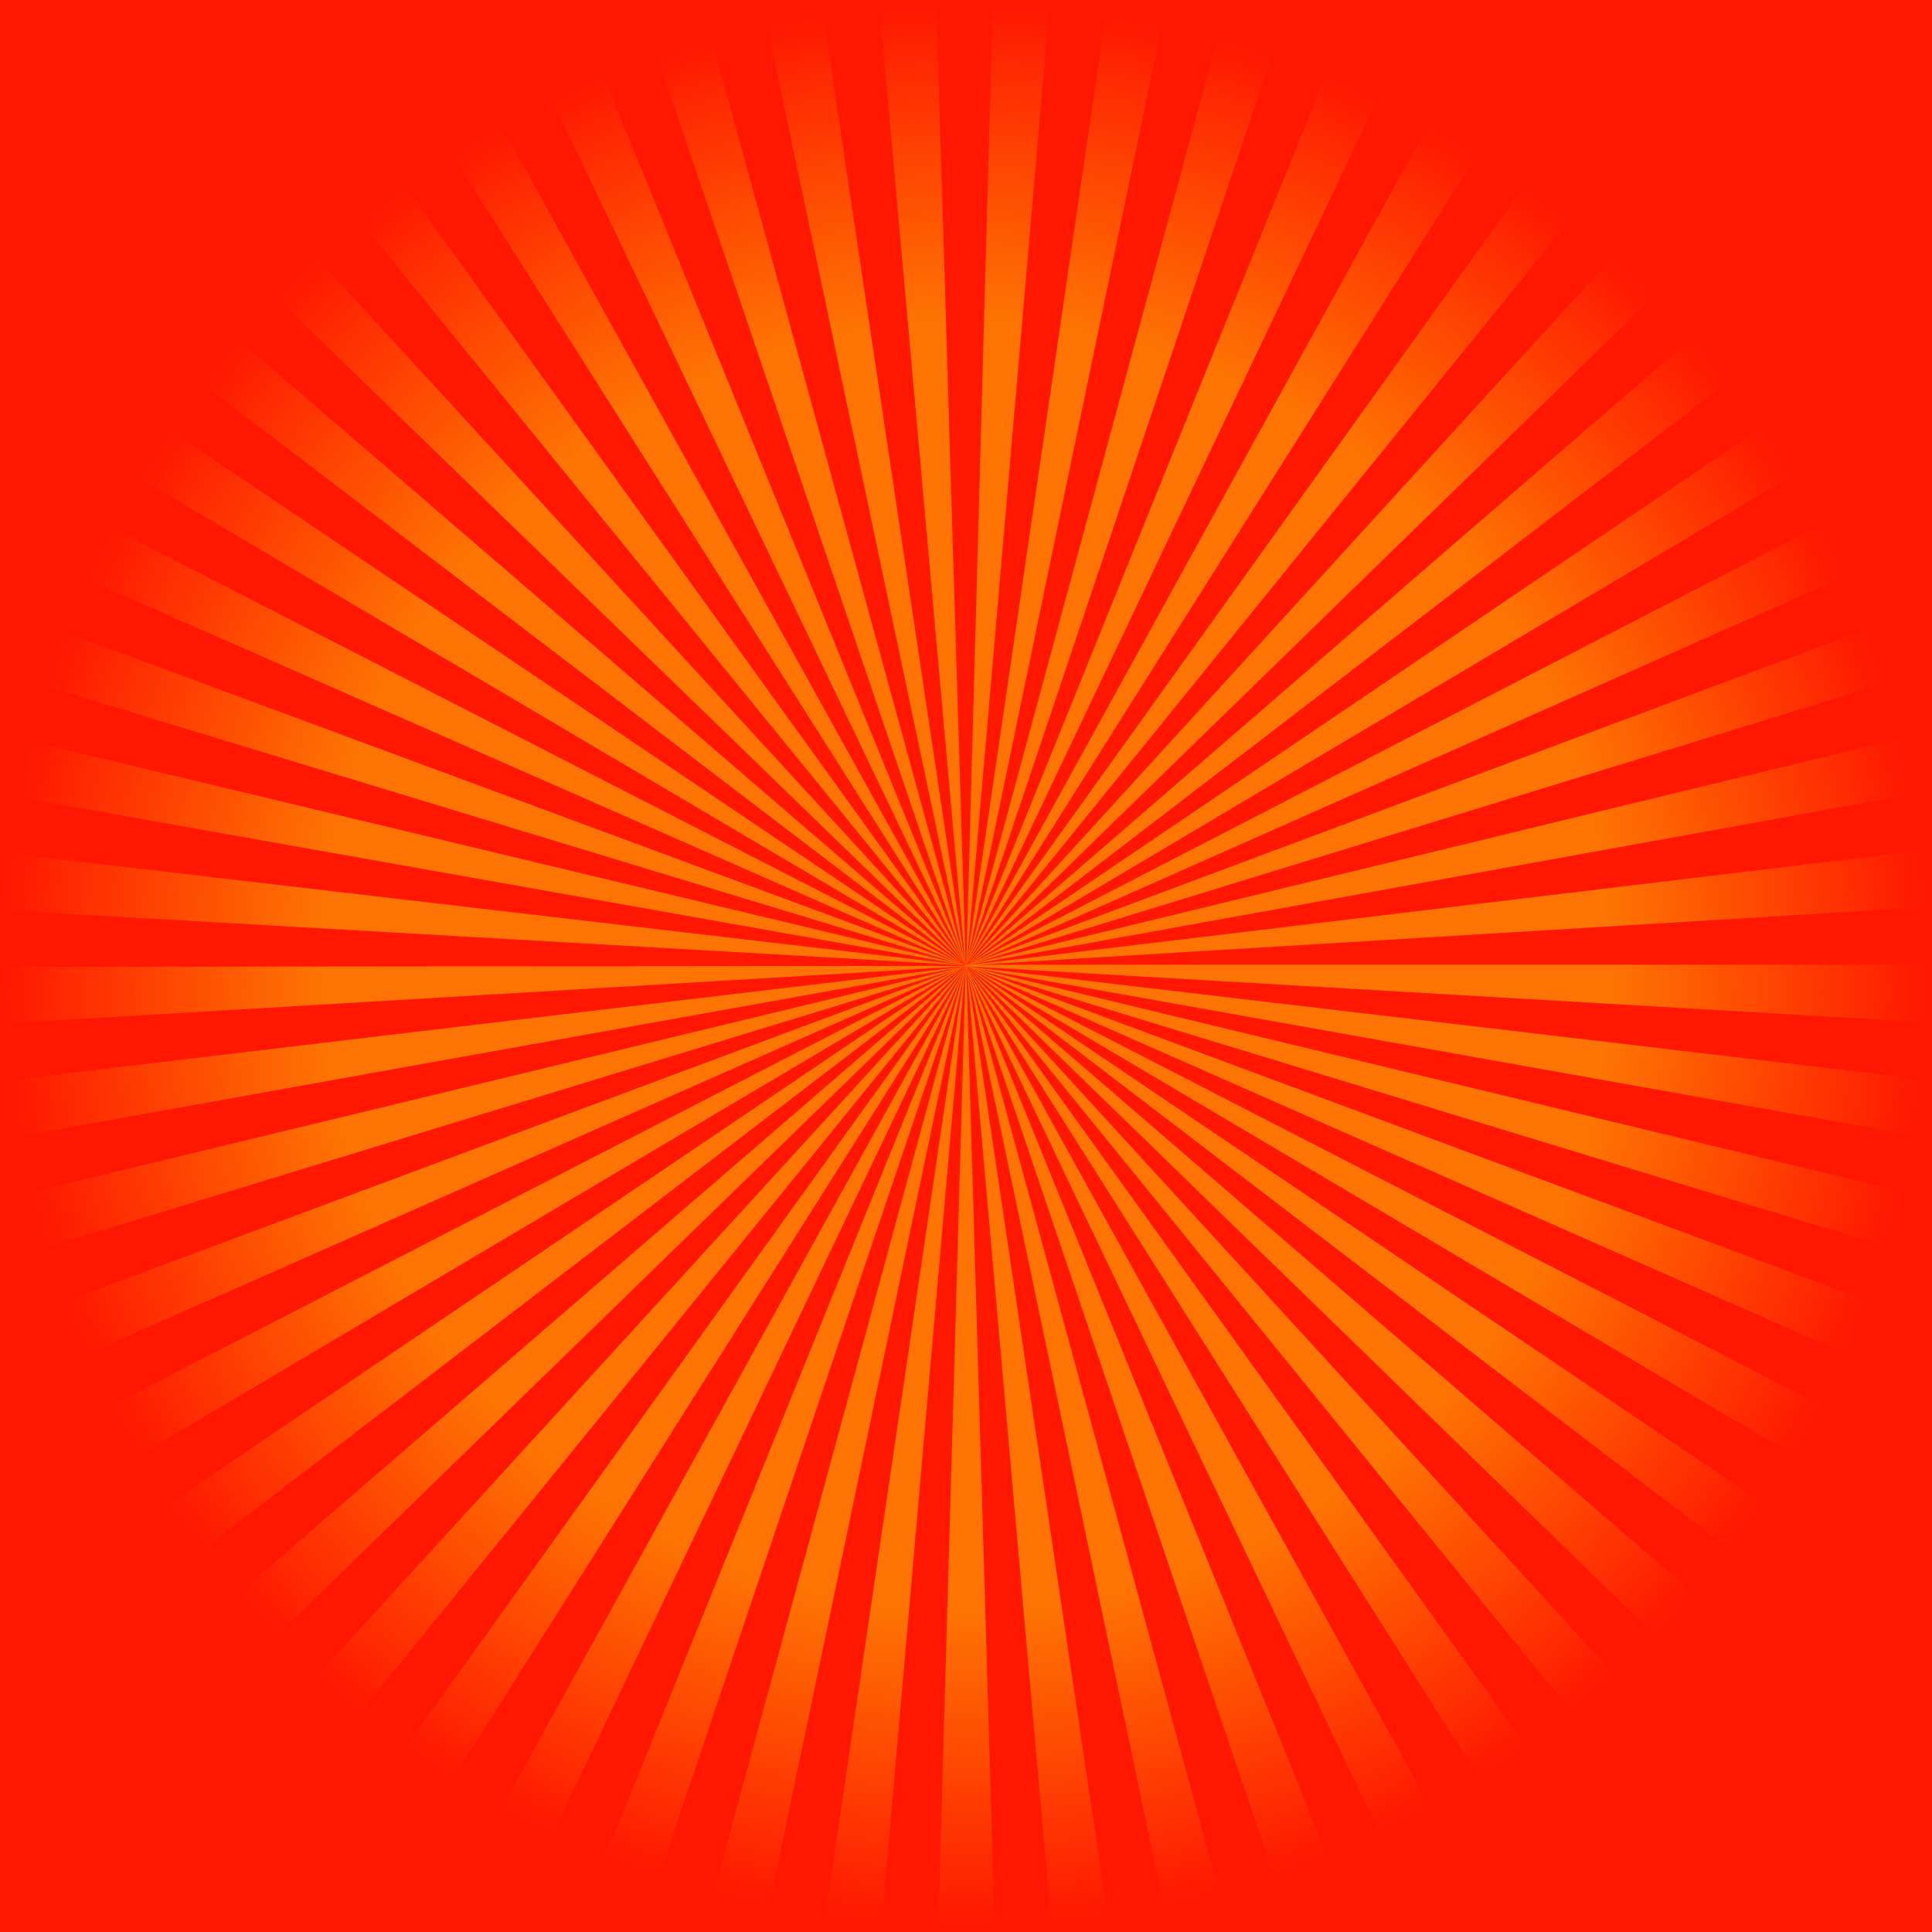
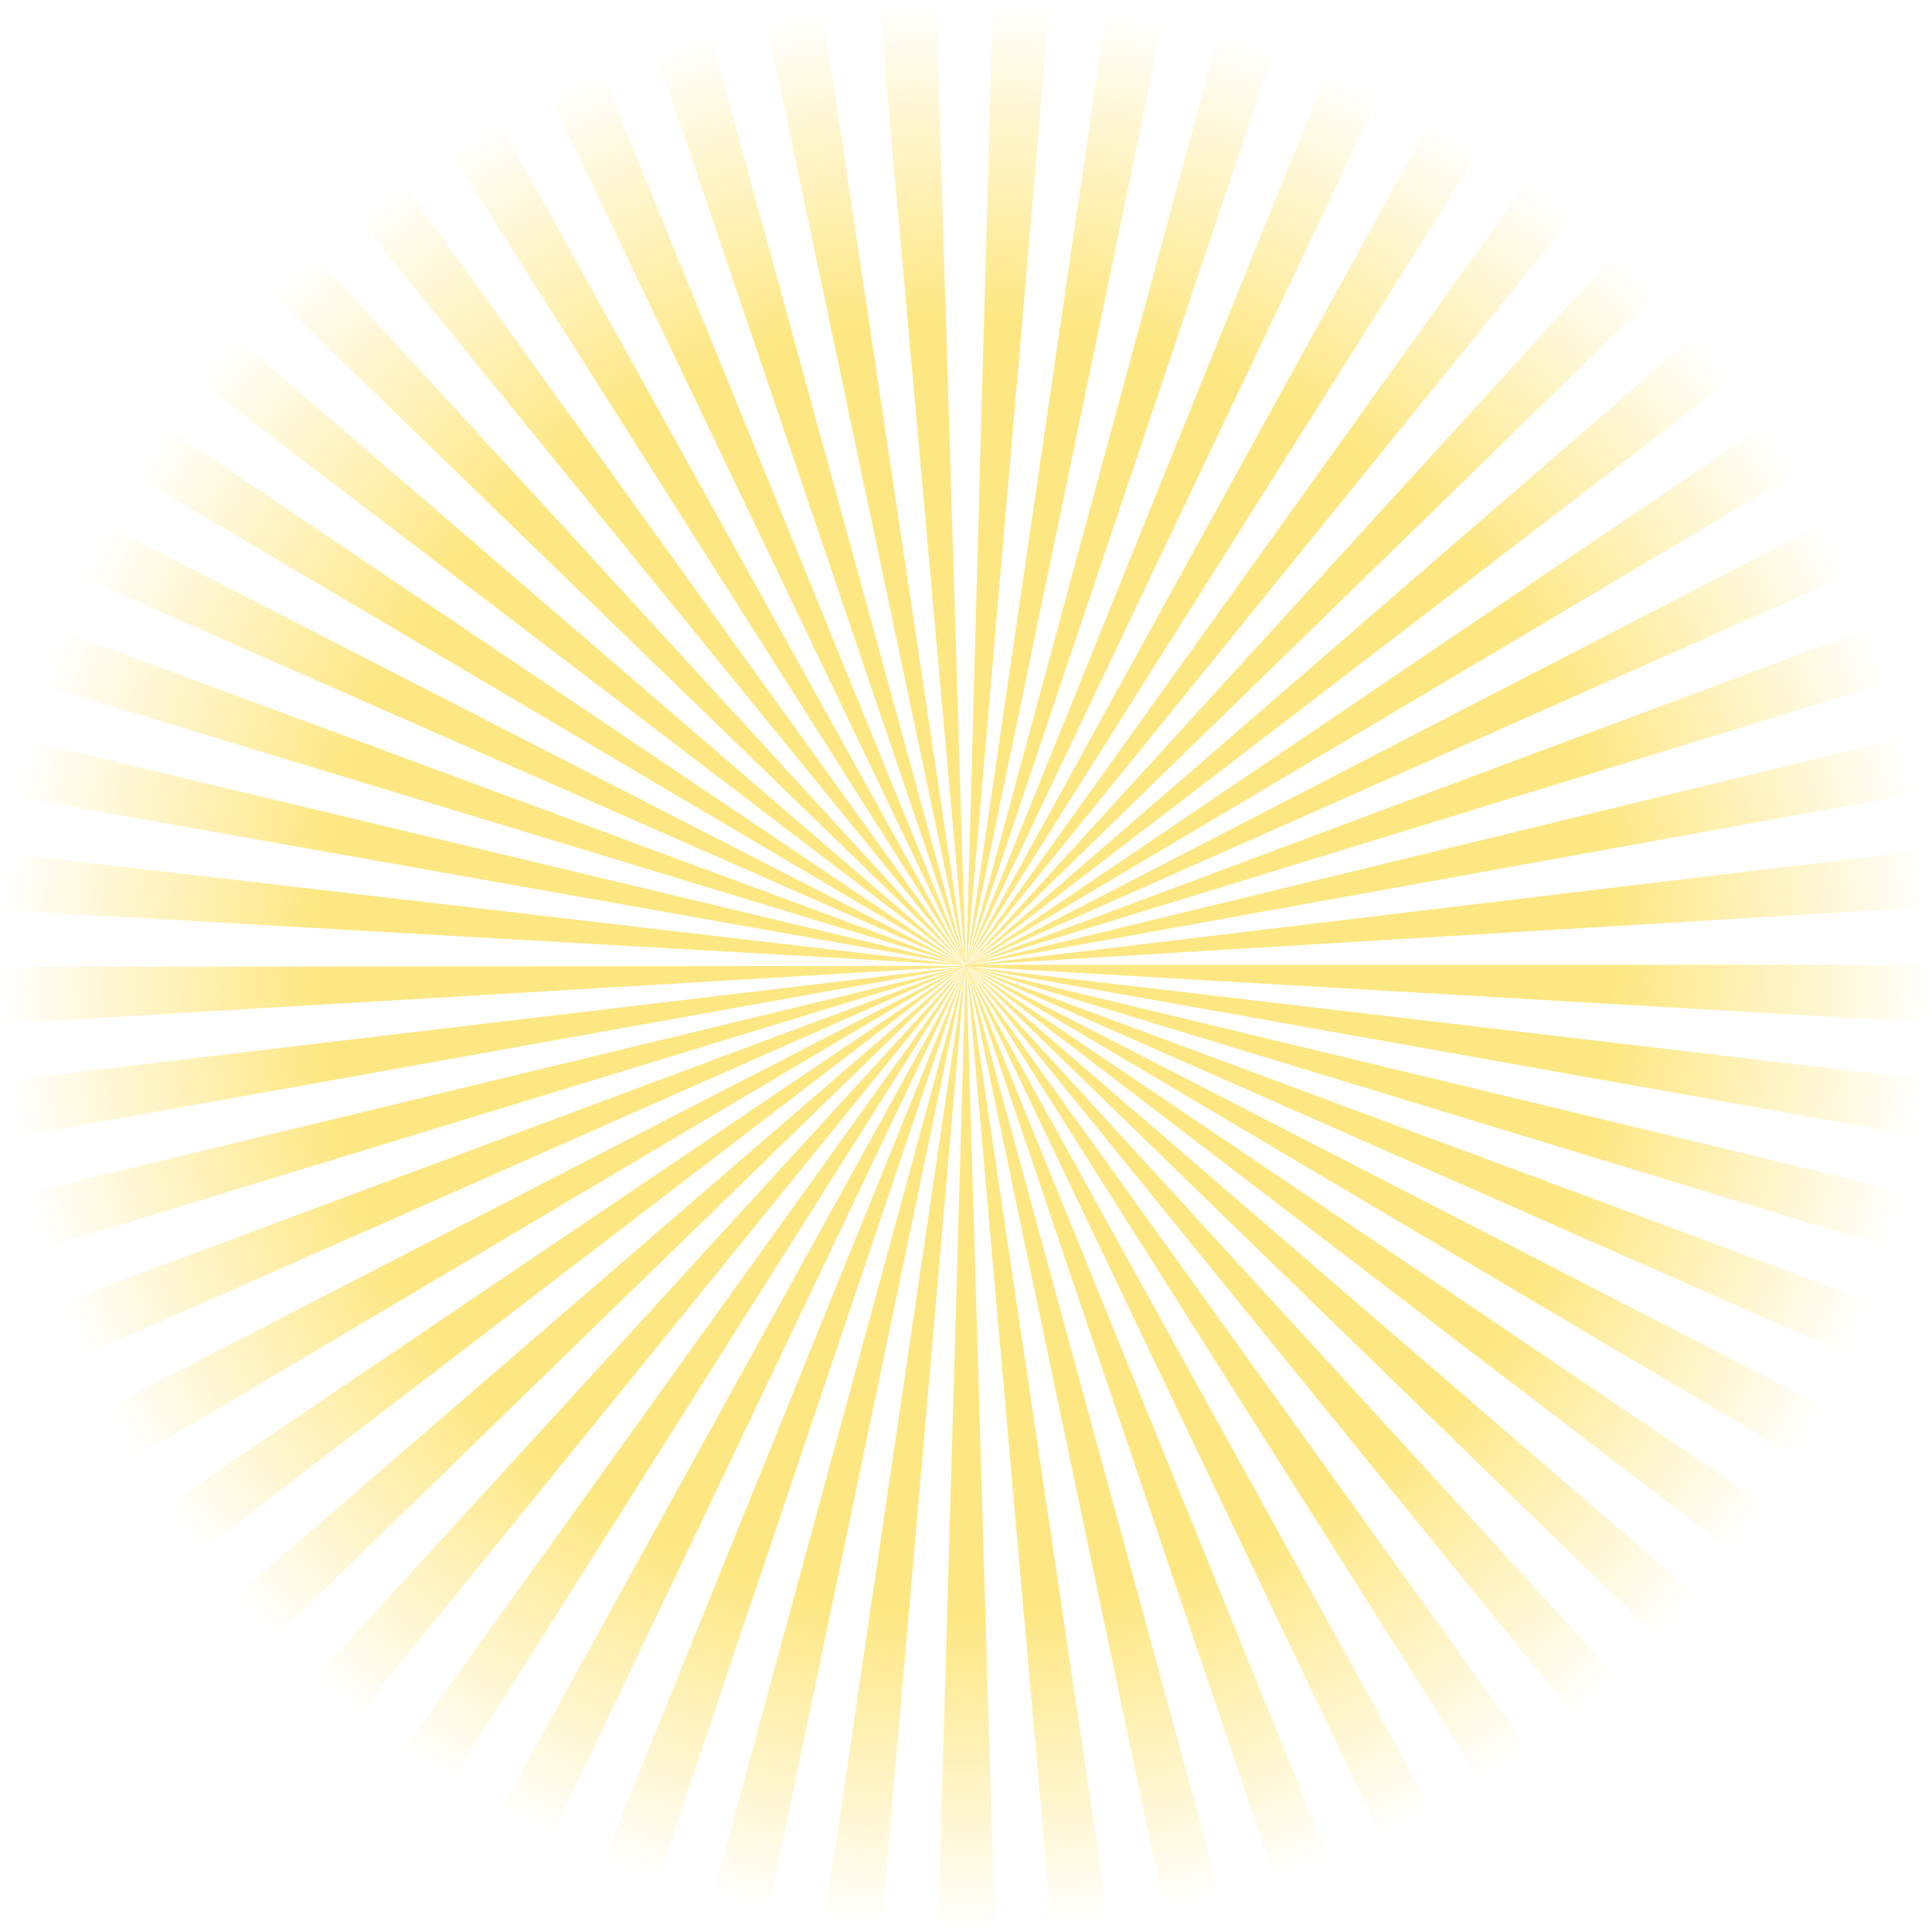
<svg xmlns="http://www.w3.org/2000/svg" viewBox="0 0 1338 1338">
  <defs>
    <radialGradient id="d" cx="669" cy="669" fx="669" fy="669" r="668.52" gradientUnits="userSpaceOnUse">
      <stop offset=".67" stop-color="#fcd005" />
      <stop offset="1" stop-color="#fccf00" stop-opacity="0" />
    </radialGradient>
  </defs>
  <g style="isolation:isolate;">
    <g id="b">
      <g id="c">
-         <rect y="0" width="1338" height="1338" style="fill:#ff1702; stroke-width:0px;" />
        <path d="m669.04,1337.45c-6.45,0-12.95-.09-19.35-.28l19.09-667.1-.4.84-58.03,663.98c-13.09-1.15-26.3-2.7-39.29-4.61l96.98-657.85-136.07,650.89c-12.91-2.7-25.9-5.82-38.62-9.28l174.66-642.3.08-.19-.06.12.06-.21-.1.3-286.44,600.8c-11.92-5.68-23.81-11.79-35.36-18.17l322.05-583.42.12-.53-356.29,563.78c-11.11-7.02-22.16-14.47-32.83-22.14l389.15-541.85.04-.28-420.64,518.11c-10.16-8.25-20.21-16.91-29.88-25.75l450.59-492.8.02-.13-.25.05-478.72,465.37c-9.14-9.41-18.13-19.22-26.71-29.16l505.31-436.19-.88.27-529.36,405.27c-7.95-10.38-15.7-21.15-23.03-32.01l552.03-373.15-.12.04L93.63,1009.5c-6.7-11.31-13.15-22.97-19.18-34.66l591.2-304.55L57.37,939.09c-5.32-12.04-10.36-24.41-14.96-36.76l620.96-231.41L29.62,864.61c-3.86-12.63-7.39-25.53-10.49-38.35l646.99-156.37.38-.14L10.95,787.39c-2.32-12.93-4.28-26.11-5.84-39.17l661.99-78.7.58-.28L1.61,708.9c-.78-13.03-1.18-26.26-1.19-39.34l667.84-.66.08-.05-.98-.43L1.52,630.29c.75-13.13,1.91-26.38,3.43-39.4l662.07,77.39-.54-.16L10.71,551.7c2.3-12.96,5.02-26.03,8.09-38.83l645.26,154.51L29.22,474.44c3.84-12.64,8.11-25.33,12.7-37.71l623.44,230.81L56.87,399.78c5.31-12.06,11.05-24.13,17.07-35.86l592.9,304.13.29.07L93.12,329.12c6.69-11.33,13.8-22.6,21.15-33.5l553.18,372.57.64.15L137.34,263.45c7.96-10.42,16.33-20.75,24.88-30.69l505.99,435.61.29.07-.05-.24L188.9,203.57c9.12-9.41,18.63-18.66,28.29-27.51l451.24,492.06-.1-.5L247.08,150.22c10.18-8.28,20.73-16.37,31.38-24.04l389.83,541.22-.1-.37L311.22,104.02c11.1-7.04,22.55-13.83,34.04-20.2l322.7,582.6-.02-.06L380.48,65.66c11.87-5.68,24.06-11.08,36.24-16.05l250.39,614.29L453.99,35.71c12.5-4.24,25.29-8.17,38.02-11.65l175.88,641.5L530.64,14.69c12.88-2.72,26.02-5.08,39.05-7.03l98.58,659.08.19.46L609,2.97c13.02-1.17,26.26-1.96,39.34-2.36l20.43,667.28.19.34.24-.54L687.61.55c13.08.36,26.32,1.11,39.33,2.24l-57.37,664,.11-.28L766.24,7.35c13.04,1.91,26.2,4.24,39.09,6.92l-135.36,651.49.24-.58L843.98,23.51c12.75,3.45,25.57,7.34,38.09,11.55l-211.6,629.51L919.4,48.86c12.25,4.95,24.52,10.34,36.46,16.02l-285.97,601.53.16-.58-.39,1.15.12-.21-.05.24.08-.3L991.19,82.97c11.55,6.36,23.05,13.14,34.19,20.17l-355.68,563.98-.1.47L1058.21,125.23c10.69,7.66,21.29,15.74,31.51,24.02l-420.15,518.51-.08.4h.23l449.92-493.19c9.68,8.84,19.23,18.08,28.37,27.47l-478.21,465.72h.31l504.6-436.63c8.6,9.94,17.01,20.27,25,30.68l-529.48,405.94h.21l552.35-373.94c7.4,10.92,14.55,22.19,21.27,33.5l-573.36,340.39.54-.18,591.97-305.65c6.03,11.68,11.8,23.71,17.13,35.74l-606.92,269.1,621.93-232.33c4.62,12.36,8.92,25.01,12.79,37.61l-635.41,195.22,645.95-156.87c3.11,12.78,5.87,25.84,8.22,38.82l-655.8,118.58h-.03s1.35.01,1.35.01l660.37-79.33c1.56,13,2.75,26.23,3.54,39.32l-660.54,40.01h661.77v.71c0,13.04-.39,26.25-1.14,39.26l-665.88-38.83,1.18.38,661.23,77.85c-1.54,13.03-3.48,26.18-5.78,39.09l-652.79-116.3,644.63,155.26c-3.09,12.82-6.6,25.73-10.45,38.36l-635.1-193.55,622.34,231.32c-4.6,12.38-9.63,24.78-14.96,36.87l-609.39-268.77-.16-.03,592.4,304.72c-6.01,11.69-12.46,23.35-19.16,34.68l-573.64-339.48-.36-.06,552.79,373.07c-7.35,10.89-15.12,21.7-23.11,32.14l-529.9-405.25-.47-.08,505.43,436.01c-8.59,9.95-17.58,19.77-26.72,29.18l-478.82-465.21-.24-.04.11.41,450.65,492.32c-9.67,8.85-19.73,17.53-29.9,25.79l-420.7-517.95.13.46,389.16,541.5c-10.67,7.67-21.7,15.11-32.79,22.13l-356.27-563.29.1.35,322.13,583.09c-11.51,6.36-23.36,12.46-35.22,18.12l-286.12-599.22,249.83,615.24c-12.23,4.97-24.78,9.64-37.27,13.87l-212.65-628.54,174.62,640.15c-12.73,3.48-25.74,6.61-38.66,9.32l-136.77-651.86-.21-.51,97.92,659.35c-12.98,1.93-26.2,3.49-39.29,4.65l-58.77-664.31-.3-.62,19.71,667.25c-6.59.2-13.29.29-19.9.29Zm-.64-666.78v.11s.47-1.19.47-1.19l-.08.13v-.08s.17-.27.17-.27l-.03-.06h0s-.13.16-.13.16v-.14s0,0,0,0l-.25.65.06-.08-.2.72v-.02s0,.06,0,.06Zm.82-.88l.28.51-.02-.12-.26-.41v.03Zm.35.37l.09.12-.14-.45.05.33Zm-1.09-.29l-.02.2.07-.26-.05.07Zm.86-.27l.14.34-.02-.19-.12-.15Zm-.11.08l.18.25-.18-.47v.22Zm.28.05l.04.05-.08-.33.04.28Zm-.22-.24l.16.18-.02-.22-.17-.03.03.08Zm-2.1.14h-.02s.04,0,.04,0h-.01Zm3.2-.1l.29.03-.1-.06-.41-.12.22.15Zm-.59-.07l.42.05-.44-.25h-.22s.24.2.24.2Zm-1.28-.07v.09s.09-.11.09-.11l-.09.02Zm-.83,0l-.1.08.62-.08.22-.19-.35.02-.39.17Zm1.82.03l.2.02-.24-.21.05.18Zm-.3-.02v.02s0-.02,0-.02h0Zm.25.01h.01s-.04-.18-.04-.18l.03.18Zm-.21-.03l.18.02-.02-.18h-.2s.04.16.04.16Zm-.03,0h0s0-.01,0-.01h0Zm-.72-.04h-.05s.05,0,.05,0Zm0-.16l-.17.17.18-.04.02-.12h-.03Zm.04.15h0s.15-.04.15-.04l-.15.04Zm.44-.02v.02s.03-.04.03-.04h-.04s0,.02,0,.02Zm1.06-.05l.27.07-.27-.07Zm-1.22.04h0s0,0,0,0Zm-.27-.12v.12s.16-.13.16-.13h-.16Zm.41.1h0s.07-.07.07-.07h-.01s-.07.07-.07.07Zm-.23-.11l-.02.09.08-.09h-.07Zm-.35-.31l-.05.04.07-.03h-.02Zm.05.02h-.02s.05.01.05.01h-.03Zm.07,0h.06s0-.04,0-.04v.05s.22-.02.22-.02h0c-.07,0-.12,0-.17,0v-.1s-.03.01-.03.01v.09s0-.09,0-.09l-.12.07.04.03Zm.31,0h-.02s.03,0,.03,0h0Zm0,0h0s0,0,0,0h0Zm-.01,0h0s0,0,0,0h0Zm0,0h0s.01,0,.01,0c0,0,.02,0,.03,0l.05-.02-.04.02s.1,0,.15,0v-.13l-.13-.12-.07.08.04.13.06-.06-.06.06.06.02-.06-.02-.04.04s0,0,0,0h0Zm0-.06v.04s.03-.03.03-.03h-.03Zm-.4.01l.03.02.14-.07-.04-.04-.13.1Zm.72-.02s.03.01.05.02v-.05s-.01,0-.01,0l-.04.04Zm-1.08-.23l.34.23.13-.09-.47-.14Zm1.02.21s.04.01.06.02l.04-.04h-.01s.04-.06.04-.06l-.13.07h.01Zm-.01-.01h0s0,0,.01,0h-.01Zm.12,0h.01s0-.01,0-.01h-.01Zm-.59-.03v.03s.03-.01.03-.01h-.03Zm.5-.04v.05s.1-.05.1-.05h-.02s.02-.05.02-.05l-.06-.08-.04.12v.04s0-.03,0-.03Zm-.5.02h.03s-.03-.02-.03-.02v.02Zm.31-.13l.12.13v-.16h0s0-.02,0-.02l-.04-.05-.03.04.07.02h-.07s-.04.04-.04.04Zm-.33.12h0s0,0,0,0h0Zm-.86-.24l.47.24-.47-.24Zm.16-.02l.68.25h.02s-.31-.25-.31-.25l-.43-.02.03.02Zm.74.23h0s0,0,0,0h0Zm.22-.02v.02s.06-.09.06-.09l-.02-.02-.04.09Zm-.24,0h.02s.02,0,.02,0l-.06-.19.03.19Zm.24-.01h0s0,0,0,0h0Zm0-.11v.11s.04-.08.04-.08l-.04-.04Zm-.47-.07l.22.19-.04-.18h-.18Zm.79.1l.06.08v-.04s-.03-.05-.03-.05h-.03Zm.04,0l.02.04v-.04s-.02,0-.02,0Zm-.3,0l.02.03.04-.05h-.04s-.02.02-.02.02Zm-.04-.04l.03.04v-.03s-.03,0-.03,0Zm.32,0v.02s.01,0,.01,0v-.02Zm0-.01l.02.03.03-.06-.05.03Zm-.26,0h.04s.03-.02.03-.02h-.06s-.01.02-.01.02Zm-.06-.01h.05s.01-.01.01-.01h-.05s-.01.01-.01.01Zm.18,0h0s0,0,0,0h.01s-.02,0-.02,0Zm-.19,0h0s0-.01,0-.01h-.01s0,.01,0,.01Zm.19,0h0s0-.05,0-.05l-.02.02v.03Zm-.04,0h.02s0-.01,0-.01h-.01Zm-.07,0h.05s.02-.02.02-.02l-.03-.07-.04.09Zm-.06,0h.04s.04-.1.04-.1v-.02s-.09.12-.09.12Zm.35-.12l-.04.12h.04s0-.12,0-.12Zm-.39.11h.02s.08-.14.08-.14l-.11-.17v.31Zm-.23-.03h0s-.08-.21-.08-.21l.07.21Zm.37-.08l.03.08.02-.03-.05-.06h0Zm-1.25-.03l.44.05-.5-.09.06.04Zm1.26,0l.04.06-.02-.1-.02.05Zm-.03,0h0s0,0,0,0h0Zm-1.62-.09l.18.07-.18-.07Zm1.63.06h0s.01-.03.01-.03l-.02.03Zm-.05-.07l.04.05.03-.05-.17-.26h0s.11.26.11.26Zm.11.02h0s0,0,0,0h0Zm-.51-.1l.07.07v-.14s-.13-.35-.13-.35l.06.41Zm.77-.01h.15l.06-.22v.05s.03-.14.03-.14h-.01s.2-.71.2-.71l-.13.2.02-.14-.26.79.17-.24v.12s-.23.29-.23.29Zm-.21,0h.14s0-.25,0-.25l-.15.25Zm-.58-.49l.04.05-.02-.2-.1-.16.08.31Zm1.07-.54v.06s.08-.22.08-.22l-.08.16Zm-214.25,635.34c-12.55-4.23-25.13-8.9-37.39-13.87l250-616.59-212.61,630.46Z" style="fill:url(#d); mix-blend-mode:lighten; opacity:.5; stroke-width:0px;" />
      </g>
    </g>
  </g>
</svg>